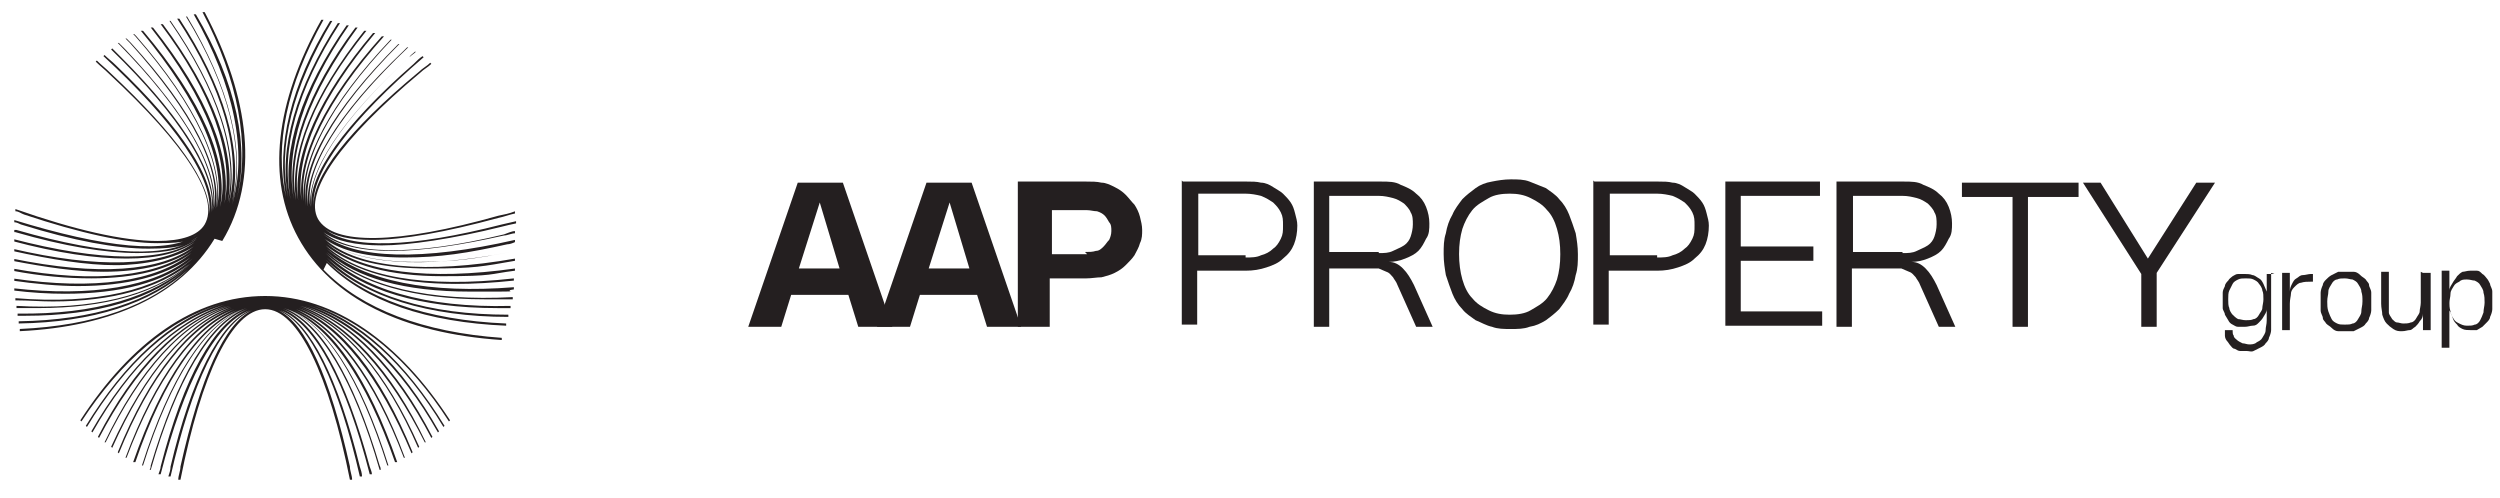
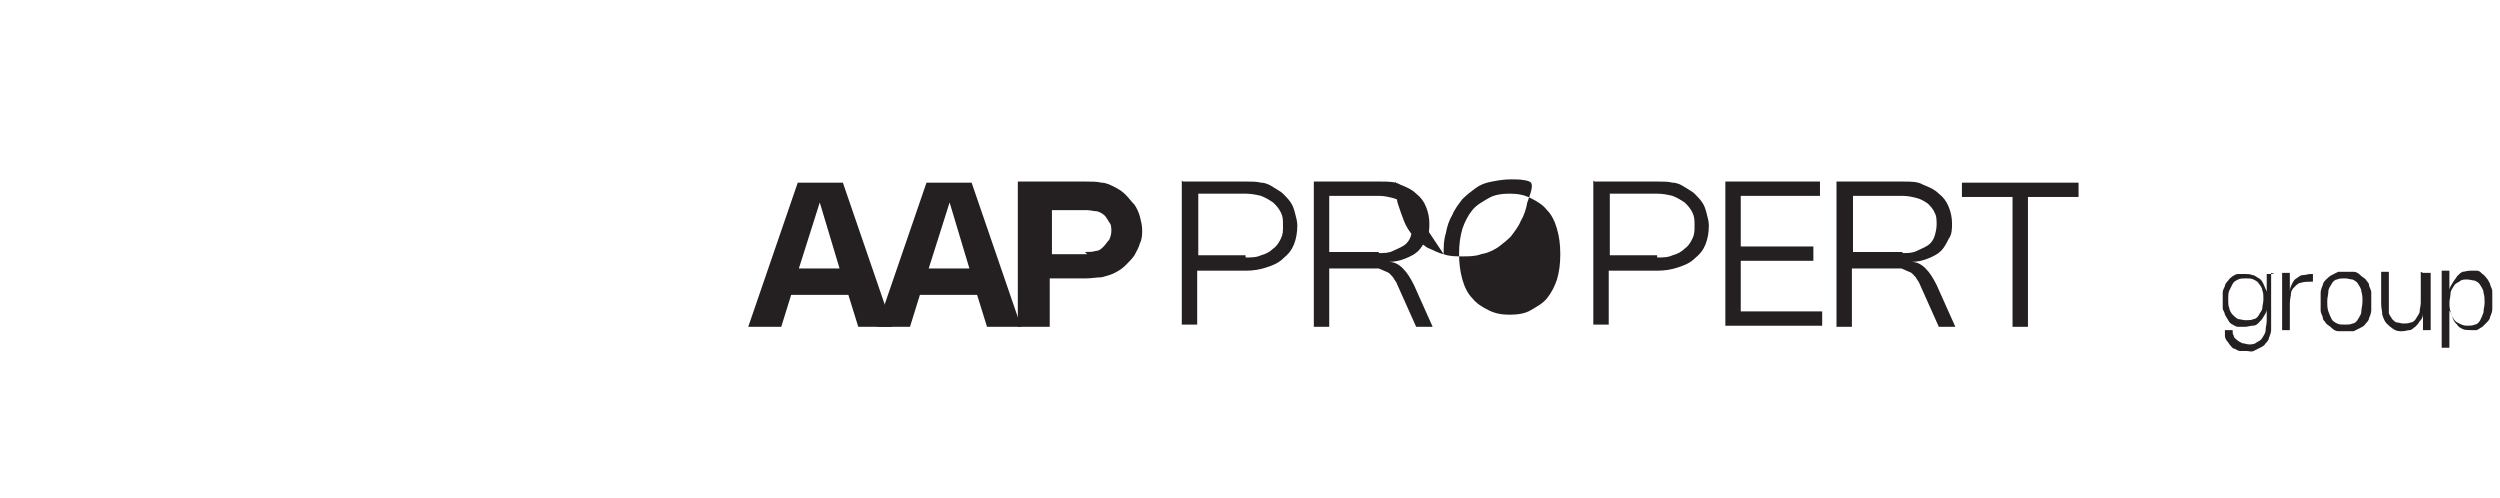
<svg xmlns="http://www.w3.org/2000/svg" id="Layer_2" version="1.1" viewBox="0 0 227.2 45.3">
  <defs>
    <style> .st0 { fill: none; } .st1 { fill: #241f20; } .st2 { clip-path: url(#clippath); } </style>
    <clipPath id="clippath">
-       <rect class="st0" x="1.3" y="1.1" width="45.7" height="43.1" />
-     </clipPath>
+       </clipPath>
  </defs>
  <g>
    <g class="st2">
      <path class="st1" d="M29.4,21.4s0,0,0,0c0,0,0,0,0,0M29.7,23.9c3.5,3.5,9.1,5.4,16.3,5.7,0,0,0-.1,0-.2-7.3-.3-13-2.3-16.4-5.8,3.5,3.4,9.4,5.2,16.6,5.2,0,0,0-.1,0-.2-7.2,0-13-1.7-16.5-5.2,3.2,3,8.5,4.6,15.5,4.6s.8,0,1.2,0c0,0,0-.1,0-.2-7.7.2-13.5-1.5-16.8-4.8,3,2.8,8.1,4.2,14.4,4.2s1.7,0,2.6,0c0,0,0-.1,0-.2-7.5.4-13.5-.9-16.9-4.1,2.7,2.4,7.1,3.6,13,3.6s2.6,0,4-.2c0,0,0-.1,0-.2-7.6.6-13.6-.5-17-3.5,2.5,2.1,6.5,3.2,11.7,3.2,1.7,0,3.4-.1,5.3-.3,0,0,0-.1,0-.2-8.1.9-14-.1-17.1-3,2.2,1.8,5.8,2.8,10.6,2.8s4.2-.2,6.6-.5c0,0,0-.1,0-.2-7.8,1.1-14,.4-17.1-2.3,2,1.6,5.1,2.3,9.3,2.3s4.9-.2,7.8-.7c0,0,0,0,0,0,0,0,0-.1,0-.2-8,1.4-14.2.9-17.2-1.7,1.7,1.3,4.5,2,8.2,2s5.4-.3,8.6-.9c.1,0,.3,0,.4,0,0,0,0,0,0,0s0,0,0,0c-.1,0-.3,0-.4,0-8.2,1.6-14.1,1.1-16.9-1.2,1.5,1.1,3.9,1.7,7.2,1.7s5.8-.4,9.4-1.2c.2,0,.5-.1.7-.2,0,0,0-.1,0-.2-8.3,1.9-14.6,1.8-17.4-.5,1.3,1,3.4,1.5,6.2,1.5s6.2-.5,10.2-1.4c.3,0,.7-.2,1-.2,0,0,0-.1,0-.2-.3,0-.7.2-1,.3-8.3,2-14,1.9-16.4-.2,1.1.8,2.9,1.2,5.3,1.2s6.5-.6,10.9-1.7c.4-.1.8-.2,1.3-.3,0,0,0-.1,0-.2-.4.1-.9.2-1.3.3-8.2,2.1-13.8,2.3-16.1.4.9.7,2.3,1,4.3,1,2.8,0,6.7-.7,11.5-2,.5-.1,1-.3,1.5-.4,0,0,0-.1,0-.2-.5.2-1,.3-1.5.4-9.2,2.6-15,2.7-16.4.3-1.3-2.4,2-7.2,9.3-13.3.3-.3.7-.5,1-.8,0,0,0,0-.1-.1-.3.3-.7.5-1,.8-6.4,5.3-9.8,9.6-9.6,12.3-.3-3.1,3.5-8,10-13.6,0,0,0,0-.1-.1-.3.2-.5.4-.8.7-6.3,5.5-9.6,10.1-9.3,13-.4-3.1,2.7-7.9,8.9-13.6.2-.2.4-.3.6-.5,0,0,0,0-.1,0-.2.2-.4.3-.5.5-6.2,5.7-9.3,10.4-9,13.6-.6-3.5,2.8-8.7,8.9-14.5,0,0,0,0-.1,0,0,0-.2.2-.3.3-6.1,5.8-9.1,10.8-8.7,14.2-.6-3.6,2.3-8.8,8.3-14.8,0,0,0,0,0,0,0,0,0,0-.1,0,0,0,0,0,0,0-6,6-8.9,11.1-8.4,14.7-.6-3.8,2.1-9.1,7.8-15.1,0,0,0,0-.1,0-5.5,5.8-8.2,10.9-7.9,14.7-.5-4,2.2-9.3,7.3-15,0,0-.1,0-.2,0-5.2,5.8-7.7,11-7.3,14.9-.6-4.2,1.9-9.5,6.7-15.2,0,0-.1,0-.2,0-4.9,5.8-7.3,11.1-6.8,15.2-.7-4.3,1.6-9.7,6.2-15.4,0,0-.1,0-.2,0-4.7,5.9-6.8,11.2-6.2,15.4-.8-4.3,1.2-9.7,5.6-15.7,0,0-.1,0-.2,0-4.4,5.9-6.3,11.3-5.6,15.6-.8-4.4.9-9.9,5-15.8,0,0-.1,0-.2,0-4.1,5.9-5.9,11.3-5.1,15.8-.9-4.5.6-10,4.5-16,0,0-.1,0-.2,0-3.8,5.9-5.4,11.4-4.5,15.9-1-4.6.4-10.1,4-16.1,0,0-.1,0-.2,0-3.6,5.9-4.9,11.4-4,16-1.1-4.7.1-10.2,3.4-16.1,0,0-.1,0-.2,0-4.2,7.5-5,14.5-2.1,19.8,3,5.5,9.5,8.7,18.5,9.3,0,0,0-.1,0-.2-7.1-.5-12.7-2.6-16.2-6.2" />
-       <path class="st1" d="M24.1,26.9c-6.4,0-12.2,4.2-16.8,11.3,0,0,0,0,.1.1,3.6-5.5,8-9.3,12.8-10.7-4.7,1.4-8.9,5.4-12.4,11.1,0,0,0,0,.1.1,3.5-5.8,7.8-9.7,12.5-11.1-4.6,1.5-8.7,5.6-12.1,11.5,0,0,0,0,.1.1,3.4-6,7.6-10.1,12.2-11.5-4.5,1.5-8.5,5.7-11.7,11.9,0,0,0,0,.1.1,3.3-6.3,7.4-10.6,11.9-12-4.4,1.5-8.3,5.9-11.4,12.4,0,0,0,0,.1,0,3.1-6.4,7-10.9,11.4-12.3-4.1,1.5-7.8,5.9-10.9,12.7,0,0,0,0,.1.1,3-6.7,6.7-11.2,10.9-12.7-3.9,1.5-7.5,6-10.4,13.1,0,0,0,0,.1.1,2.8-6.9,6.4-11.6,10.5-13.1-3.7,1.5-7.2,6.2-9.9,13.5,0,0,0,0,.1,0,2.7-7.1,6.1-11.9,10-13.4-3.5,1.5-6.8,6.3-9.4,13.8,0,0,.1,0,.2,0,2.6-7.6,6-12.6,9.8-13.9-3.5,1.3-6.7,6.3-9.2,14.2,0,0,0,0,0,0,0,0,0,0,.1,0,2.5-7.9,5.8-13.1,9.4-14.3-3.3,1.2-6.3,6.2-8.7,14.3,0,.1,0,.2-.1.4,0,0,0,0,.1,0,2.3-8,5.4-13.4,8.8-14.6-3,1.2-5.8,6.1-7.9,14.3,0,.2-.1.4-.2.7,0,0,.1,0,.2,0,2.1-8.2,4.9-13.7,8.1-14.9-2.7,1.2-5.3,6.1-7.2,14.2,0,.3-.1.6-.2.9,0,0,.1,0,.2,0,1.9-8.4,4.5-13.9,7.4-15.1-2.5,1.2-4.7,6.1-6.5,14.2,0,.4-.2.8-.2,1.2,0,0,.1,0,.2,0,1.9-9.6,4.7-15.5,7.7-15.5s5.8,6,7.7,15.5c0,0,.1,0,.2,0,0-.4-.2-.8-.2-1.2-1.8-8.1-4-13-6.5-14.2,2.9,1.2,5.5,6.8,7.4,15.1,0,0,.1,0,.2,0,0-.3-.1-.6-.2-.9-2-8.1-4.5-13-7.2-14.2,3.2,1.2,6,6.7,8.1,14.9,0,0,.1,0,.2,0,0-.2-.1-.4-.2-.7-2.2-8.1-4.9-13.1-7.9-14.3,3.4,1.2,6.5,6.6,8.8,14.6,0,0,0,0,.1,0,0-.1,0-.2-.1-.4-2.4-8.1-5.4-13.1-8.7-14.3,3.7,1.2,6.9,6.4,9.4,14.3,0,0,0,0,.1,0,0,0,0,0,0,0-2.5-8-5.7-12.9-9.2-14.2,3.8,1.3,7.2,6.4,9.8,13.9,0,0,.1,0,.2,0-2.6-7.5-5.8-12.3-9.4-13.8,3.8,1.5,7.3,6.3,10,13.4,0,0,0,0,.1,0-2.7-7.3-6.2-11.9-9.9-13.5,4,1.5,7.6,6.2,10.5,13.1,0,0,0,0,.1-.1-2.9-7.1-6.5-11.6-10.4-13.1,4.2,1.5,8,6,10.9,12.7,0,0,0,0,.1-.1-3-6.8-6.8-11.2-10.9-12.7,4.3,1.5,8.2,5.9,11.4,12.3,0,0,0,0,.1,0-3.1-6.5-7.1-10.9-11.4-12.4,4.5,1.4,8.6,5.7,11.9,12,0,0,0,0,.1-.1-3.2-6.2-7.3-10.5-11.7-11.9,4.6,1.4,8.8,5.5,12.2,11.5,0,0,0,0,.1-.1-3.4-6-7.5-10.1-12.1-11.5,4.7,1.4,9,5.3,12.5,11.1,0,0,0,0,.1-.1-3.5-5.7-7.7-9.7-12.4-11.1,4.8,1.4,9.2,5.1,12.8,10.7,0,0,0,0,.1-.1-4.6-7.1-10.5-11.3-16.8-11.3" />
      <path class="st1" d="M20.2,21.9c3.4-5.6,2.5-13-1.6-20.8,0,0-.1,0-.2,0,3.2,6.1,4.4,12.1,3.1,17,1.2-4.7,0-10.5-3.7-16.8,0,0-.1,0-.2,0,3.7,6.5,4.9,12.5,3.5,17.3,1.3-4.8-.3-10.8-4.1-17.1,0,0,0,0-.1,0,3.8,6.2,5.4,12.1,4.2,16.8,1-4.7-.8-10.5-4.8-16.6,0,0-.1,0-.2,0,4.1,6.2,5.9,12.1,4.7,16.8,1-4.6-1-10.4-5.3-16.6,0,0,0,0-.1,0,4.3,6.2,6.3,12,5.3,16.5.8-4.3-1.2-9.9-5.9-16.2,0,0-.1,0-.2,0,4.6,6.1,6.7,11.9,5.8,16.3.7-4.2-1.5-9.7-6.5-16,0,0-.1,0-.2,0,5.1,6.5,7.3,12.2,6.3,16.3.8-4.1-1.6-9.6-7-16,0,0-.1,0-.2,0,5.4,6.5,7.8,12.1,6.9,16.1.7-3.9-1.8-9.3-7.3-15.6,0,0-.1-.1-.2-.2,0,0,0,0-.1,0,0,0,.1.1.2.2,5.6,6.4,8.1,11.9,7.3,15.7.6-3.6-2-8.9-7.7-15.1-.1-.1-.3-.3-.4-.4,0,0,0,0-.1,0,.1.1.3.3.4.4,5.7,6.3,8.4,11.6,7.6,15.2.6-3.4-2.2-8.5-8-14.6-.2-.2-.4-.4-.6-.6,0,0,0,0-.1,0,6.1,6.2,9.3,11.7,8.6,15.3.5-3.2-2.4-8.1-8.3-14-.3-.3-.5-.5-.8-.8,0,0,0,0-.1.1,6.3,6.1,9.7,11.5,9.1,14.8.4-2.9-2.6-7.6-8.7-13.4-.3-.3-.7-.6-1-.9,0,0,0,0-.1.1,6.5,6,10.1,11.2,9.6,14.3.2-2.7-2.9-7.1-9-12.8-.4-.4-.8-.7-1.2-1.1,0,0,0,0-.1.1.4.4.8.7,1.2,1.1,7,6.5,10.1,11.3,8.7,13.7-.6,1-2.1,1.5-4.3,1.5-3.1,0-7.5-1-12.9-2.9,0,0,0,.1,0,.2.3,0,.5.2.8.3,5.1,1.7,9.2,2.6,12.1,2.6s2.8-.3,3.6-.8c-2.5,1.9-8.5,1.2-16.6-1.3,0,0,0,.1,0,.2.2,0,.4.1.6.2,4.8,1.5,8.7,2.2,11.6,2.2s3.5-.4,4.5-1.1c-2.5,2-8.2,1.8-16.5-.6,0,0-.2,0-.3,0,0,0,0,.1,0,.2,0,0,.2,0,.2,0,4.5,1.3,8.2,1.9,11.1,1.9s4.2-.4,5.4-1.3c-2.7,2.2-8.8,2.1-16.8,0,0,0,0,.1,0,.2,4.1,1.1,7.6,1.6,10.4,1.6s4.8-.5,6.2-1.5c-2.9,2.3-8.9,2.4-16.6.6,0,0,0,.1,0,.2,3.6.8,6.8,1.3,9.4,1.3s5.5-.6,7.1-1.7c-3,2.3-8.7,2.7-16.5,1.1,0,0,0,.1,0,.2,3.1.6,5.9,1,8.3,1,3.5,0,6.3-.7,8.1-2-3.1,2.4-8.7,3.1-16.4,1.7,0,0,0,.1,0,.2,2.6.5,5,.7,7.2.7,4,0,7.1-.8,9.1-2.3-3.2,2.6-8.8,3.4-16.3,2.3,0,0,0,.1,0,.2,2.1.3,4.2.5,6,.5,4.4,0,7.9-.9,10.2-2.6-3.3,2.7-9,3.6-16.1,2.8,0,0,0,.1,0,.2,1.6.2,3.2.3,4.7.3,5,0,9-1,11.6-3.2-3.3,2.9-8.8,4.2-16.1,3.6,0,0,0,.1,0,.2,1.2,0,2.3.1,3.4.1,5.4,0,9.6-1.2,12.4-3.4-3.4,2.9-8.9,4.2-15.7,3.8,0,0,0,.1,0,.2.7,0,1.4,0,2,0,6,0,10.8-1.3,13.9-4.1-3.4,3.1-8.8,4.7-15.8,4.6,0,0,0,.1,0,.2.2,0,.5,0,.7,0,6.5,0,11.7-1.5,14.9-4.5-3.4,3.2-8.7,4.9-15.5,5,0,0,0,.1,0,.2,6.7-.1,12-1.8,15.4-4.9-3.4,3.3-8.6,5.1-15.3,5.4,0,0,0,.1,0,.2,8.4-.4,14.6-3.3,17.7-8.4" />
    </g>
    <g>
      <path class="st1" d="M76.3,24.4l-1.8-6-1.9,6h3.7ZM68,29.7l4.5-13.1h4.1l4.5,13.1h-3.1l-.9-2.9h-5.2l-.9,2.9h-3Z" />
      <path class="st1" d="M88.1,24.4l-1.8-6-1.9,6h3.7ZM79.7,29.7l4.5-13.1h4.1l4.5,13.1h-3.1l-.9-2.9h-5.2l-.9,2.9h-3Z" />
      <path class="st1" d="M98.6,22.9c.4,0,.7,0,1-.1.3,0,.5-.2.7-.4.2-.2.3-.4.5-.6.1-.2.2-.5.2-.8s0-.6-.2-.8c-.1-.2-.3-.5-.4-.6-.2-.2-.4-.3-.7-.4-.3,0-.6-.1-.9-.1h-3.2v4h3.2ZM92.5,16.5h6.2c.5,0,1,0,1.4.1.4,0,.8.2,1.2.4.4.2.7.4,1,.7.3.3.5.6.8.9.2.3.4.7.5,1.1s.2.8.2,1.2,0,.8-.2,1.2c-.1.4-.3.7-.5,1.1-.2.3-.5.6-.8.9s-.6.5-1,.7c-.4.2-.8.3-1.2.4-.4,0-.9.1-1.4.1h-3.3v4.4h-2.9v-13.1Z" />
      <g>
        <path class="st1" d="M107.5,16.5h5.8c.5,0,.9,0,1.3.1.4,0,.8.2,1.1.4.3.2.7.4.9.6s.5.5.7.8c.2.3.3.6.4,1s.2.7.2,1.1c0,.6-.1,1.2-.3,1.7-.2.5-.5.9-1,1.3-.4.4-.9.6-1.5.8-.6.2-1.2.3-1.9.3h-4.4v4.9h-1.4v-13.1ZM113.2,23.4c.5,0,1,0,1.4-.2.4-.1.8-.3,1.1-.6.3-.2.5-.5.7-.9s.2-.7.2-1.2,0-.8-.2-1.2-.4-.6-.7-.9c-.3-.2-.6-.4-1.1-.6-.4-.1-.9-.2-1.4-.2h-4.3v5.6h4.3Z" />
        <path class="st1" d="M119.4,29.6v-13.1h6.1c.7,0,1.3,0,1.8.3.5.2,1,.4,1.4.8.4.3.7.7.9,1.2.2.5.3,1,.3,1.5s0,1-.3,1.4c-.2.4-.4.8-.7,1.1s-.7.5-1.2.7c-.5.2-1,.3-1.5.3.5,0,.9.2,1.3.6s.7.9,1,1.5l1.7,3.8h-1.5l-1.7-3.8c-.1-.3-.3-.5-.4-.7-.2-.2-.3-.4-.6-.5-.2-.1-.5-.2-.7-.3-.3,0-.6,0-.9,0h-3.6v5.3h-1.4ZM125.3,23c.5,0,.9,0,1.3-.2s.7-.3,1-.5c.3-.2.5-.5.6-.8s.2-.7.2-1.1,0-.8-.2-1.1c-.1-.3-.4-.6-.6-.8-.3-.2-.6-.4-1-.5-.4-.1-.8-.2-1.3-.2h-4.5v5.1h4.5Z" />
-         <path class="st1" d="M131.2,23.1c0-.7,0-1.3.2-1.9.1-.6.3-1.2.6-1.7.2-.5.6-1,.9-1.4.4-.4.8-.7,1.2-1,.4-.3.9-.5,1.5-.6.5-.1,1.1-.2,1.7-.2s1.2,0,1.7.2c.5.2,1,.4,1.5.6.4.3.9.6,1.2,1,.4.4.7.9.9,1.4.2.5.4,1.1.6,1.7.1.6.2,1.2.2,1.9s0,1.3-.2,1.9c-.1.6-.3,1.2-.6,1.7-.2.5-.6,1-.9,1.4-.4.4-.8.7-1.2,1-.5.3-.9.5-1.5.6-.5.2-1.1.2-1.7.2s-1.2,0-1.7-.2c-.5-.1-1-.4-1.5-.6-.4-.3-.9-.6-1.2-1-.4-.4-.7-.9-.9-1.4-.2-.5-.4-1.1-.6-1.7-.1-.6-.2-1.2-.2-1.9ZM132.6,23.1c0,.8.1,1.6.3,2.3s.5,1.3.9,1.7c.4.5.9.8,1.5,1.1s1.2.4,1.9.4,1.4-.1,1.9-.4,1.1-.6,1.5-1.1c.4-.5.7-1.1.9-1.7.2-.7.3-1.4.3-2.3s-.1-1.6-.3-2.3c-.2-.7-.5-1.3-.9-1.7-.4-.5-.9-.8-1.5-1.1s-1.2-.4-1.9-.4-1.4.1-1.9.4-1.1.6-1.5,1.1c-.4.5-.7,1.1-.9,1.7-.2.7-.3,1.4-.3,2.3Z" />
+         <path class="st1" d="M131.2,23.1c0-.7,0-1.3.2-1.9.1-.6.3-1.2.6-1.7.2-.5.6-1,.9-1.4.4-.4.8-.7,1.2-1,.4-.3.9-.5,1.5-.6.5-.1,1.1-.2,1.7-.2s1.2,0,1.7.2s0,1.3-.2,1.9c-.1.6-.3,1.2-.6,1.7-.2.5-.6,1-.9,1.4-.4.4-.8.7-1.2,1-.5.3-.9.5-1.5.6-.5.2-1.1.2-1.7.2s-1.2,0-1.7-.2c-.5-.1-1-.4-1.5-.6-.4-.3-.9-.6-1.2-1-.4-.4-.7-.9-.9-1.4-.2-.5-.4-1.1-.6-1.7-.1-.6-.2-1.2-.2-1.9ZM132.6,23.1c0,.8.1,1.6.3,2.3s.5,1.3.9,1.7c.4.5.9.8,1.5,1.1s1.2.4,1.9.4,1.4-.1,1.9-.4,1.1-.6,1.5-1.1c.4-.5.7-1.1.9-1.7.2-.7.3-1.4.3-2.3s-.1-1.6-.3-2.3c-.2-.7-.5-1.3-.9-1.7-.4-.5-.9-.8-1.5-1.1s-1.2-.4-1.9-.4-1.4.1-1.9.4-1.1.6-1.5,1.1c-.4.5-.7,1.1-.9,1.7-.2.7-.3,1.4-.3,2.3Z" />
        <path class="st1" d="M144.9,16.5h5.8c.5,0,.9,0,1.3.1.4,0,.8.2,1.1.4.3.2.7.4.9.6s.5.5.7.8c.2.3.3.6.4,1s.2.7.2,1.1c0,.6-.1,1.2-.3,1.7-.2.5-.5.9-1,1.3-.4.4-.9.6-1.5.8-.6.2-1.2.3-1.9.3h-4.4v4.9h-1.4v-13.1ZM150.6,23.4c.5,0,1,0,1.4-.2.4-.1.8-.3,1.1-.6.3-.2.5-.5.7-.9s.2-.7.2-1.2,0-.8-.2-1.2-.4-.6-.7-.9c-.3-.2-.6-.4-1.1-.6-.4-.1-.9-.2-1.4-.2h-4.3v5.6h4.3Z" />
        <path class="st1" d="M165.4,16.5v1.3h-7.2v4.6h6.6v1.3h-6.6v4.6h7.4v1.3h-8.8v-13.1h8.6Z" />
        <path class="st1" d="M166.9,29.6v-13.1h6.1c.7,0,1.3,0,1.8.3.5.2,1,.4,1.4.8.4.3.7.7.9,1.2.2.5.3,1,.3,1.5s0,1-.3,1.4c-.2.4-.4.8-.7,1.1s-.7.5-1.2.7c-.5.2-1,.3-1.5.3.5,0,.9.2,1.3.6s.7.9,1,1.5l1.7,3.8h-1.5l-1.7-3.8c-.1-.3-.3-.5-.4-.7-.2-.2-.3-.4-.6-.5-.2-.1-.5-.2-.7-.3-.3,0-.6,0-.9,0h-3.6v5.3h-1.4ZM172.9,23c.5,0,.9,0,1.3-.2s.7-.3,1-.5c.3-.2.5-.5.6-.8s.2-.7.2-1.1,0-.8-.2-1.1c-.1-.3-.4-.6-.6-.8-.3-.2-.6-.4-1-.5-.4-.1-.8-.2-1.3-.2h-4.5v5.1h4.5Z" />
        <path class="st1" d="M188.9,17.9h-4.6v11.8h-1.4v-11.8h-4.6v-1.3h10.6v1.3Z" />
-         <path class="st1" d="M201.3,16.6l-5.3,8.2v4.9h-1.4v-4.8l-5.3-8.3h1.6l4.3,6.9,4.4-6.9h1.6Z" />
      </g>
    </g>
  </g>
  <g>
    <path class="st1" d="M206.4,24.8v4.4c0,.3,0,.5,0,.8,0,.2-.1.5-.2.7,0,.2-.2.4-.3.5-.1.2-.3.3-.5.4-.2.1-.4.2-.6.3s-.4,0-.6,0-.4,0-.6,0c-.2,0-.3-.1-.5-.2-.2,0-.3-.2-.4-.3s-.2-.3-.3-.4-.2-.3-.2-.5c0-.2,0-.4,0-.5h.7c0,.2,0,.4.1.5,0,.2.2.3.3.4s.3.2.5.3c.2,0,.4.1.6.1s.5,0,.7-.2c.2-.1.4-.2.5-.4.1-.2.3-.4.3-.7s.1-.5.1-.9v-1c0,.3-.2.5-.3.7-.1.2-.3.4-.4.5-.2.2-.3.3-.6.3-.2,0-.4.1-.7.1s-.4,0-.6,0c-.2,0-.3-.1-.5-.2-.2-.1-.3-.2-.4-.4-.1-.2-.2-.3-.3-.5,0-.2-.2-.4-.2-.6s0-.5,0-.7,0-.5,0-.7.1-.4.2-.6c0-.2.2-.4.3-.5.1-.2.3-.3.4-.4.2-.1.3-.2.5-.2s.4,0,.6,0,.5,0,.7.1c.2,0,.4.2.6.3s.3.3.4.5c.1.2.2.5.3.7v-1.6h.7ZM205.7,27.2c0-.3,0-.6-.1-.8,0-.2-.2-.5-.3-.6-.1-.2-.3-.3-.5-.4s-.4-.1-.7-.1-.5,0-.7.1-.4.2-.5.4-.2.4-.3.6-.1.5-.1.8,0,.6.1.8c0,.2.2.5.3.6s.3.3.5.4c.2,0,.4.1.7.1s.5,0,.7-.1c.2,0,.4-.2.5-.4.1-.2.3-.4.3-.6s.1-.5.1-.8Z" />
    <path class="st1" d="M208.1,30h-.7v-5.2h.7v1.7c0-.3.1-.5.2-.7.1-.2.2-.4.4-.5.2-.1.3-.3.6-.3.2,0,.5-.1.7-.1h.2v.7h-.2c-.3,0-.6,0-.9.1-.2,0-.4.2-.6.4-.2.2-.3.4-.3.6s-.1.5-.1.9v2.5Z" />
    <path class="st1" d="M210.9,27.4c0-.3,0-.5,0-.8,0-.2.1-.5.2-.7,0-.2.2-.4.3-.5s.3-.3.5-.4.4-.2.6-.3c.2,0,.4,0,.7,0s.5,0,.7,0c.2,0,.4.1.6.3s.3.2.5.4c.1.2.3.3.3.5,0,.2.2.4.2.7,0,.2,0,.5,0,.8s0,.5,0,.8c0,.2-.1.5-.2.7,0,.2-.2.4-.3.5-.1.2-.3.3-.5.4s-.4.2-.6.3c-.2,0-.4,0-.7,0s-.5,0-.7,0c-.2,0-.4-.1-.6-.3s-.3-.2-.5-.4c-.1-.2-.3-.3-.3-.5,0-.2-.2-.4-.2-.7,0-.2,0-.5,0-.8ZM211.5,27.4c0,.3,0,.6.1.9s.2.5.3.7c.1.2.3.3.5.4s.4.1.7.1.5,0,.7-.1c.2,0,.4-.2.5-.4.1-.2.3-.4.3-.7s.1-.5.1-.9,0-.6-.1-.9c0-.3-.2-.5-.3-.7s-.3-.3-.5-.4c-.2,0-.4-.1-.7-.1s-.5,0-.7.1c-.2,0-.4.2-.5.4-.1.2-.3.4-.3.7,0,.3-.1.5-.1.9Z" />
    <path class="st1" d="M220.2,24.8h.7v5.2h-.7v-1.5c0,.3-.1.5-.3.7-.1.2-.3.4-.4.5-.2.1-.3.3-.5.3-.2,0-.4.1-.7.1s-.5,0-.8-.2-.4-.3-.6-.5c-.2-.2-.3-.5-.4-.8,0-.3-.1-.6-.1-1v-2.9h.7v2.9c0,.3,0,.5,0,.8,0,.2.2.4.3.6.1.1.3.3.4.3.2,0,.4.1.6.1s.5,0,.7-.1c.2,0,.4-.2.5-.4.1-.2.3-.4.3-.6,0-.2.1-.5.1-.8v-2.8Z" />
    <path class="st1" d="M222.6,26.4c0-.3.2-.5.3-.7s.3-.4.4-.6c.2-.2.3-.3.5-.4.2,0,.4-.1.7-.1s.4,0,.6,0c.2,0,.3.1.5.3.2.1.3.3.4.4s.2.3.3.5c0,.2.2.4.2.7,0,.2,0,.5,0,.8s0,.5,0,.8c0,.2-.1.5-.2.7,0,.2-.2.4-.3.5s-.3.3-.4.4c-.2.1-.3.2-.5.3-.2,0-.4,0-.6,0s-.5,0-.7-.1-.4-.2-.5-.4c-.2-.2-.3-.3-.4-.6s-.2-.5-.3-.7v3.4h-.7v-7h.7v1.7ZM222.6,27.4c0,.3,0,.6.1.9,0,.3.2.5.3.7.1.2.3.3.5.4.2.1.4.2.7.2s.5,0,.7-.1c.2,0,.4-.2.5-.4.1-.2.2-.4.3-.7,0-.3.1-.6.1-.9s0-.6-.1-.9c0-.3-.2-.5-.3-.7-.1-.2-.3-.3-.5-.4-.2,0-.4-.1-.7-.1s-.5,0-.7.2c-.2.1-.4.2-.5.4-.1.2-.3.4-.3.7,0,.3-.1.5-.1.9Z" />
  </g>
</svg>